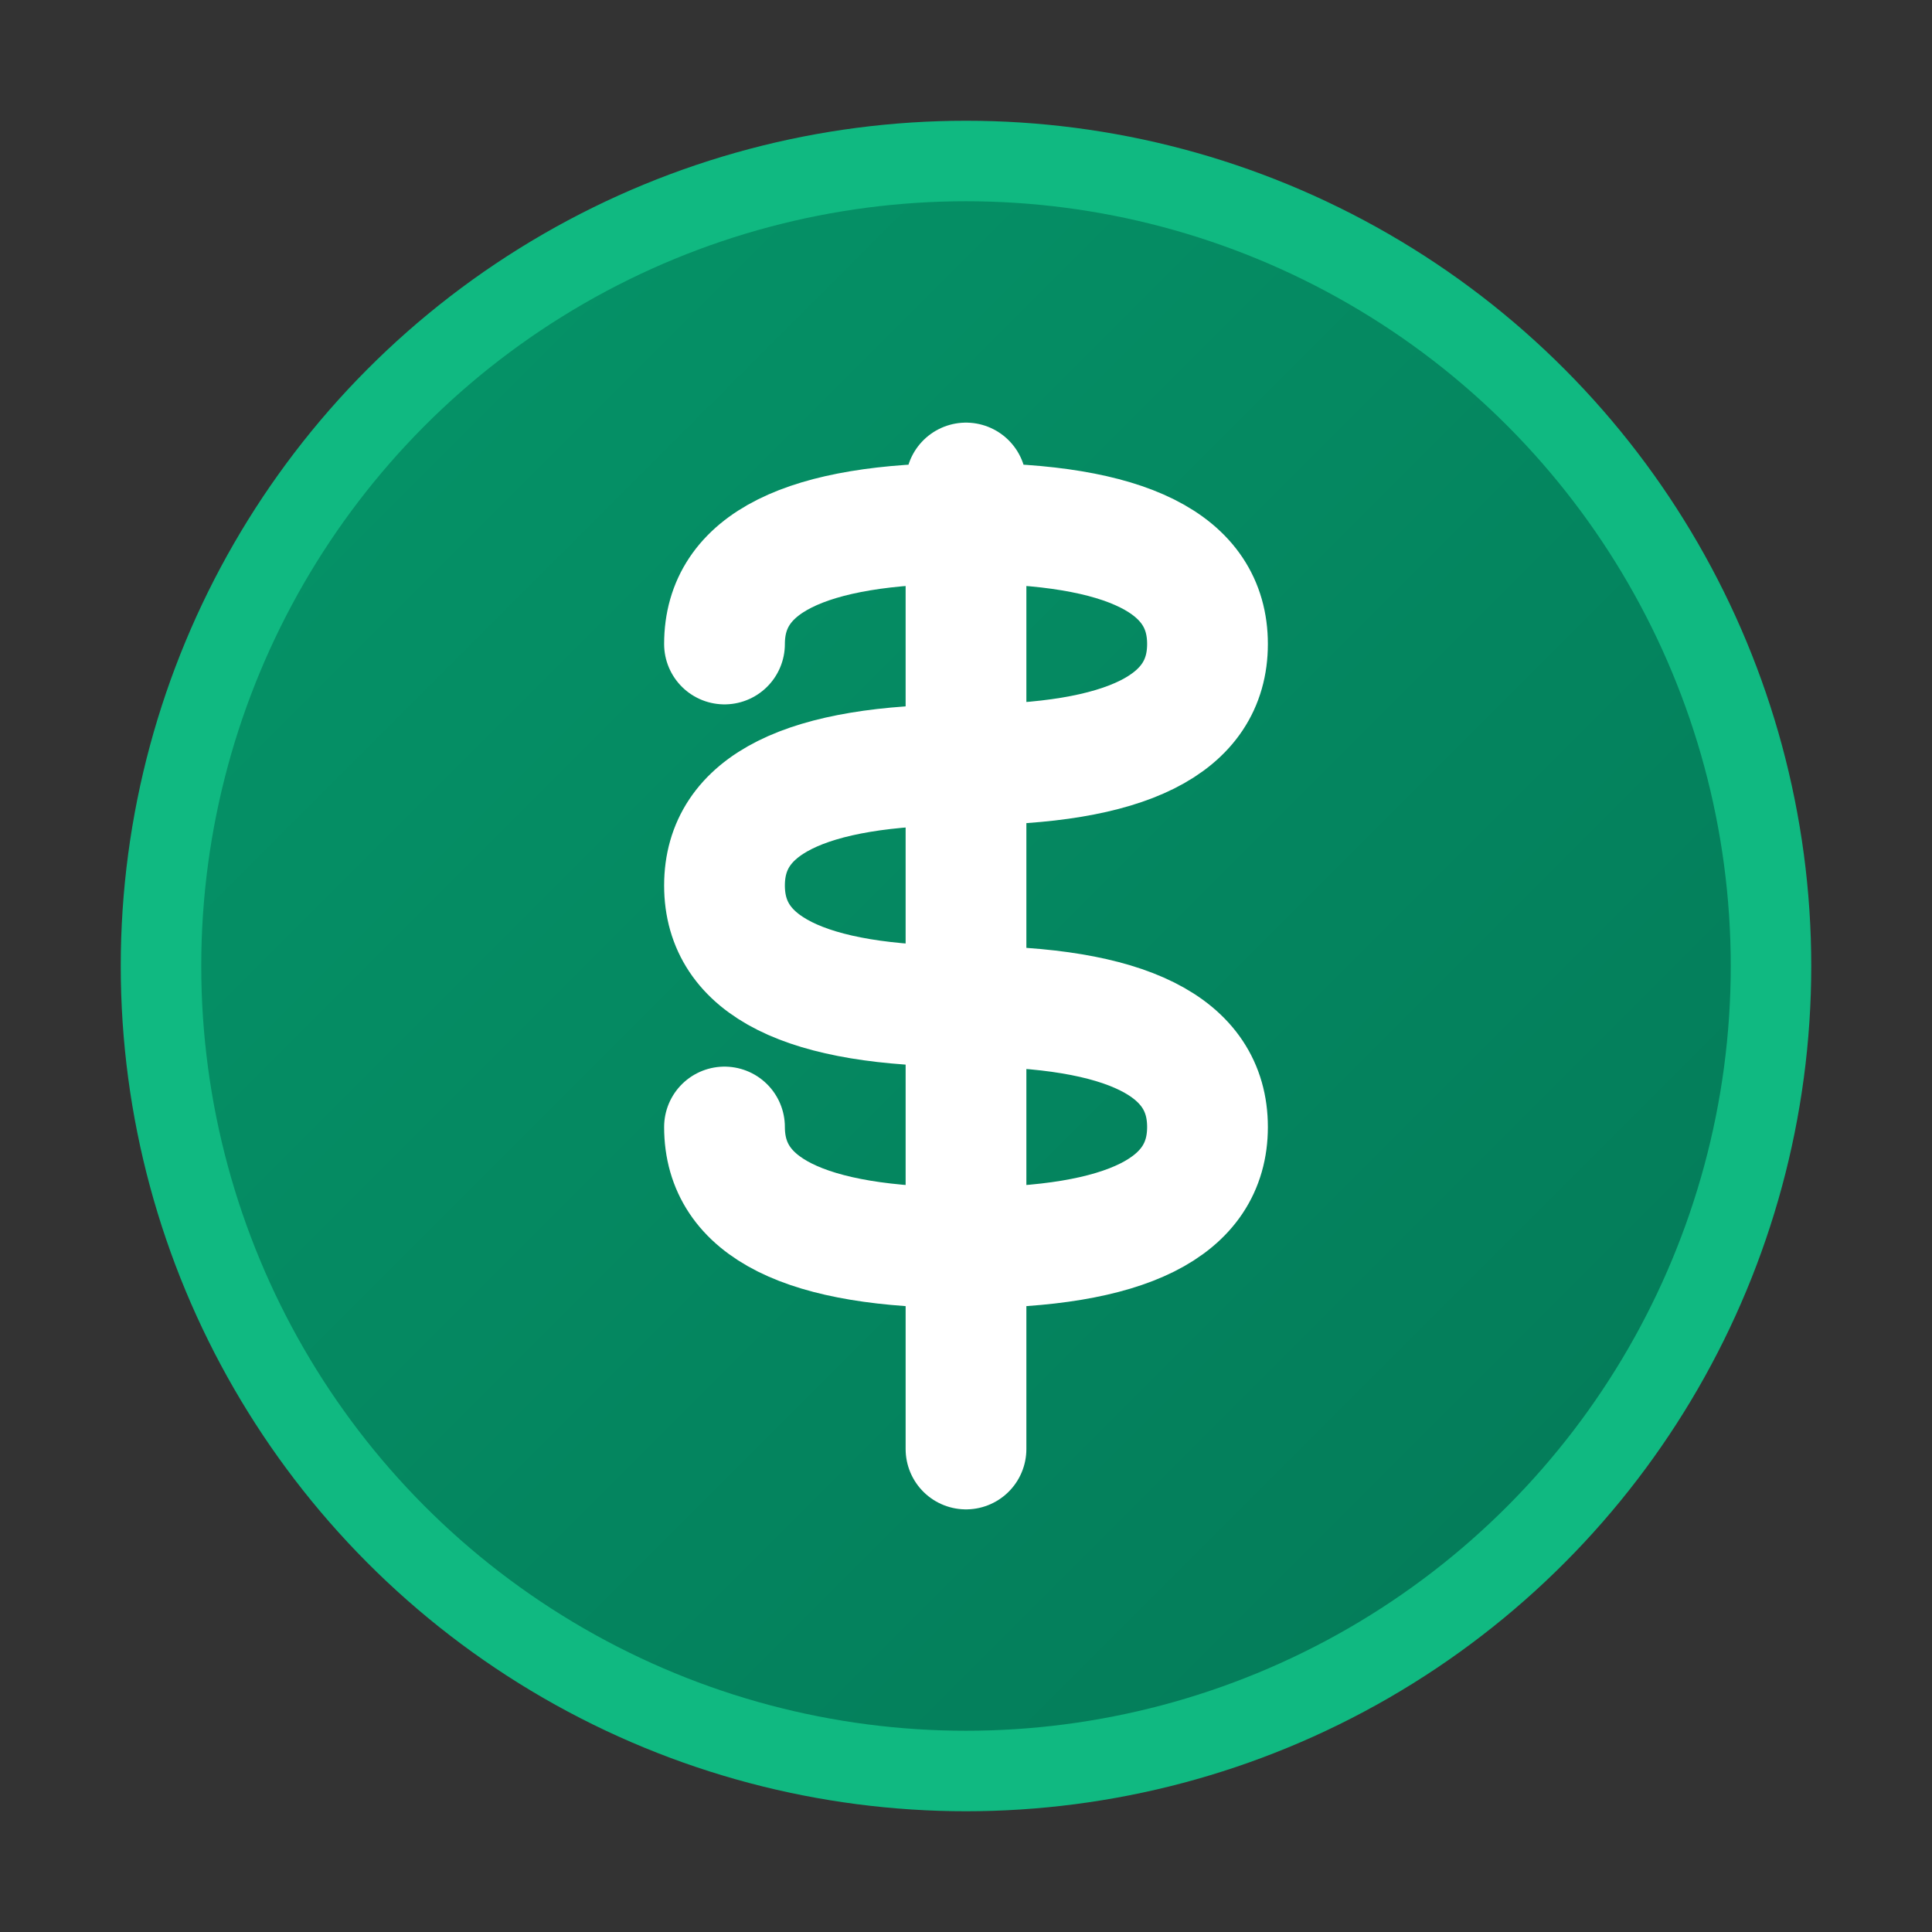
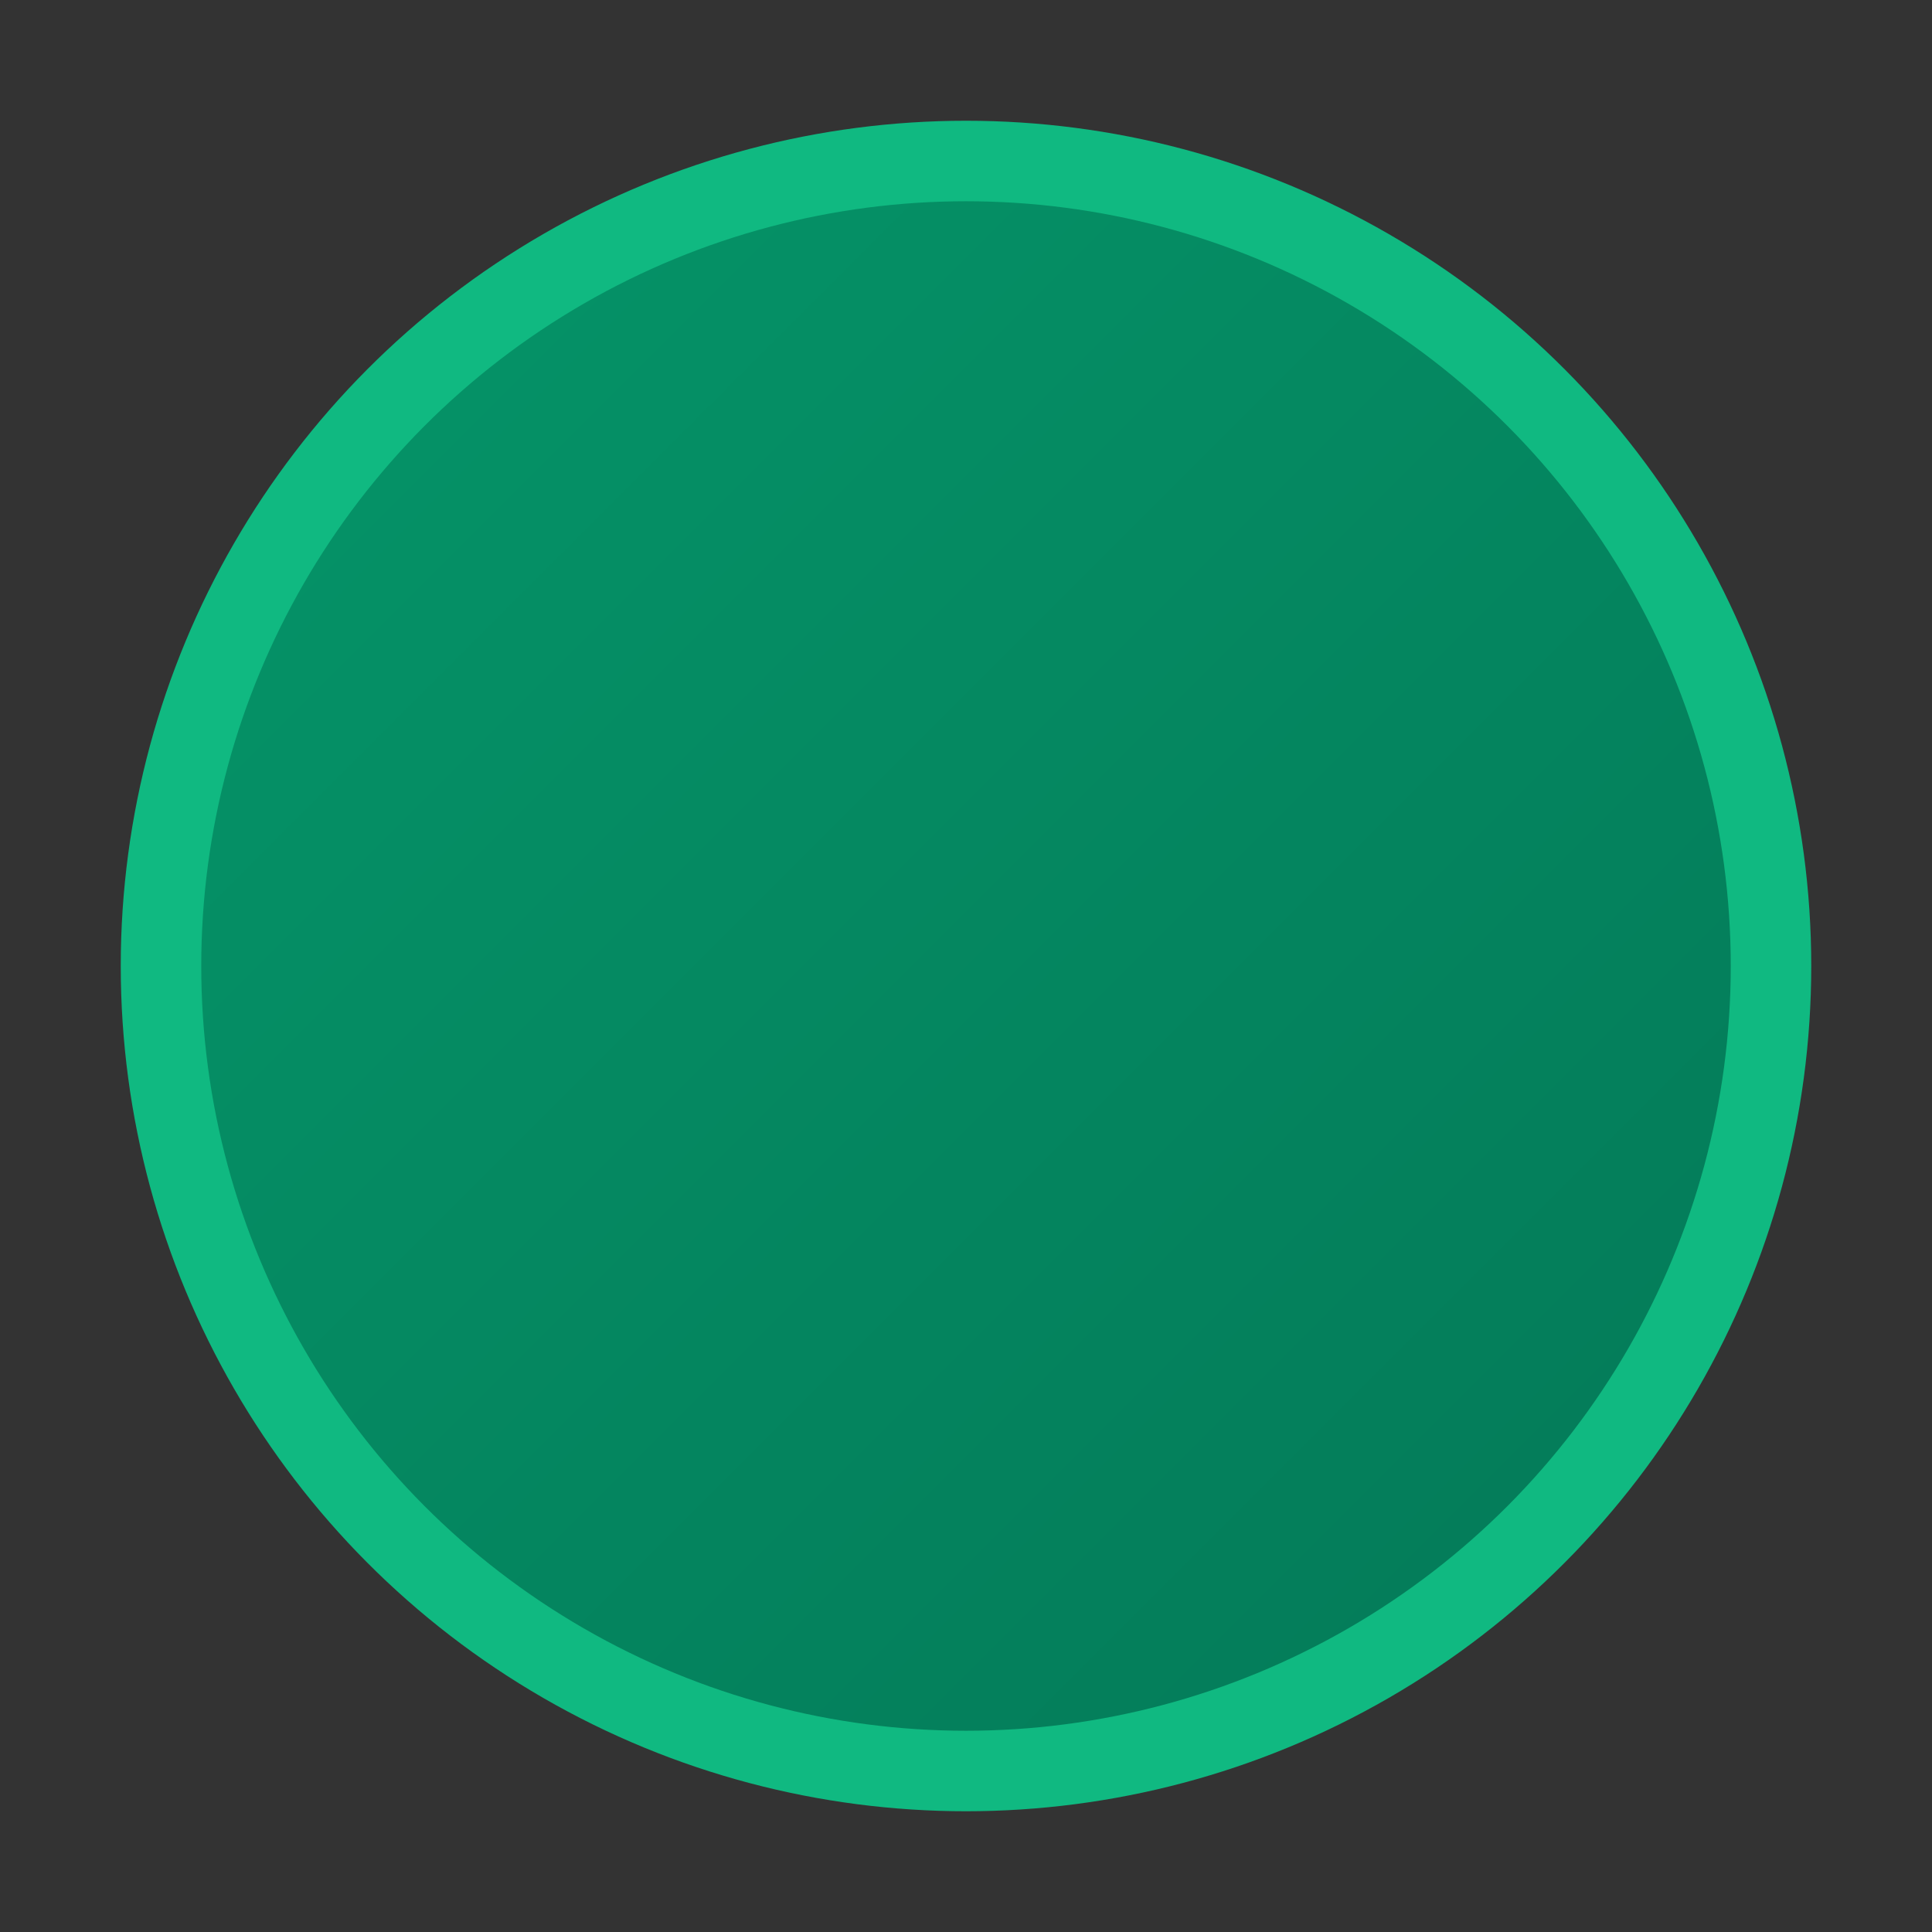
<svg xmlns="http://www.w3.org/2000/svg" width="24" height="24" viewBox="0 0 24 24" fill="none">
  <rect x="0" y="0" width="24" height="24" fill="#333333" stroke="none" />
  <defs>
    <linearGradient id="moneyGradient" x1="0%" y1="0%" x2="100%" y2="100%">
      <stop offset="0%" style="stop-color:#059669;stop-opacity:1" />
      <stop offset="100%" style="stop-color:#047857;stop-opacity:1" />
    </linearGradient>
  </defs>
  <circle cx="12" cy="12" r="10" fill="url(#moneyGradient)" stroke="#10b981" stroke-width="1" />
-   <path d="M12 6 L12 18 M9 8 C9 7 10 6.5 12 6.5 C14 6.5 15 7 15 8 C15 9 14 9.5 12 9.5 C10 9.5 9 10 9 11 C9 12 10 12.5 12 12.5 C14 12.5 15 13 15 14 C15 15 14 15.5 12 15.5 C10 15.5 9 15 9 14" stroke="#ffffff" stroke-width="1.5" stroke-linecap="round" fill="none" />
</svg>